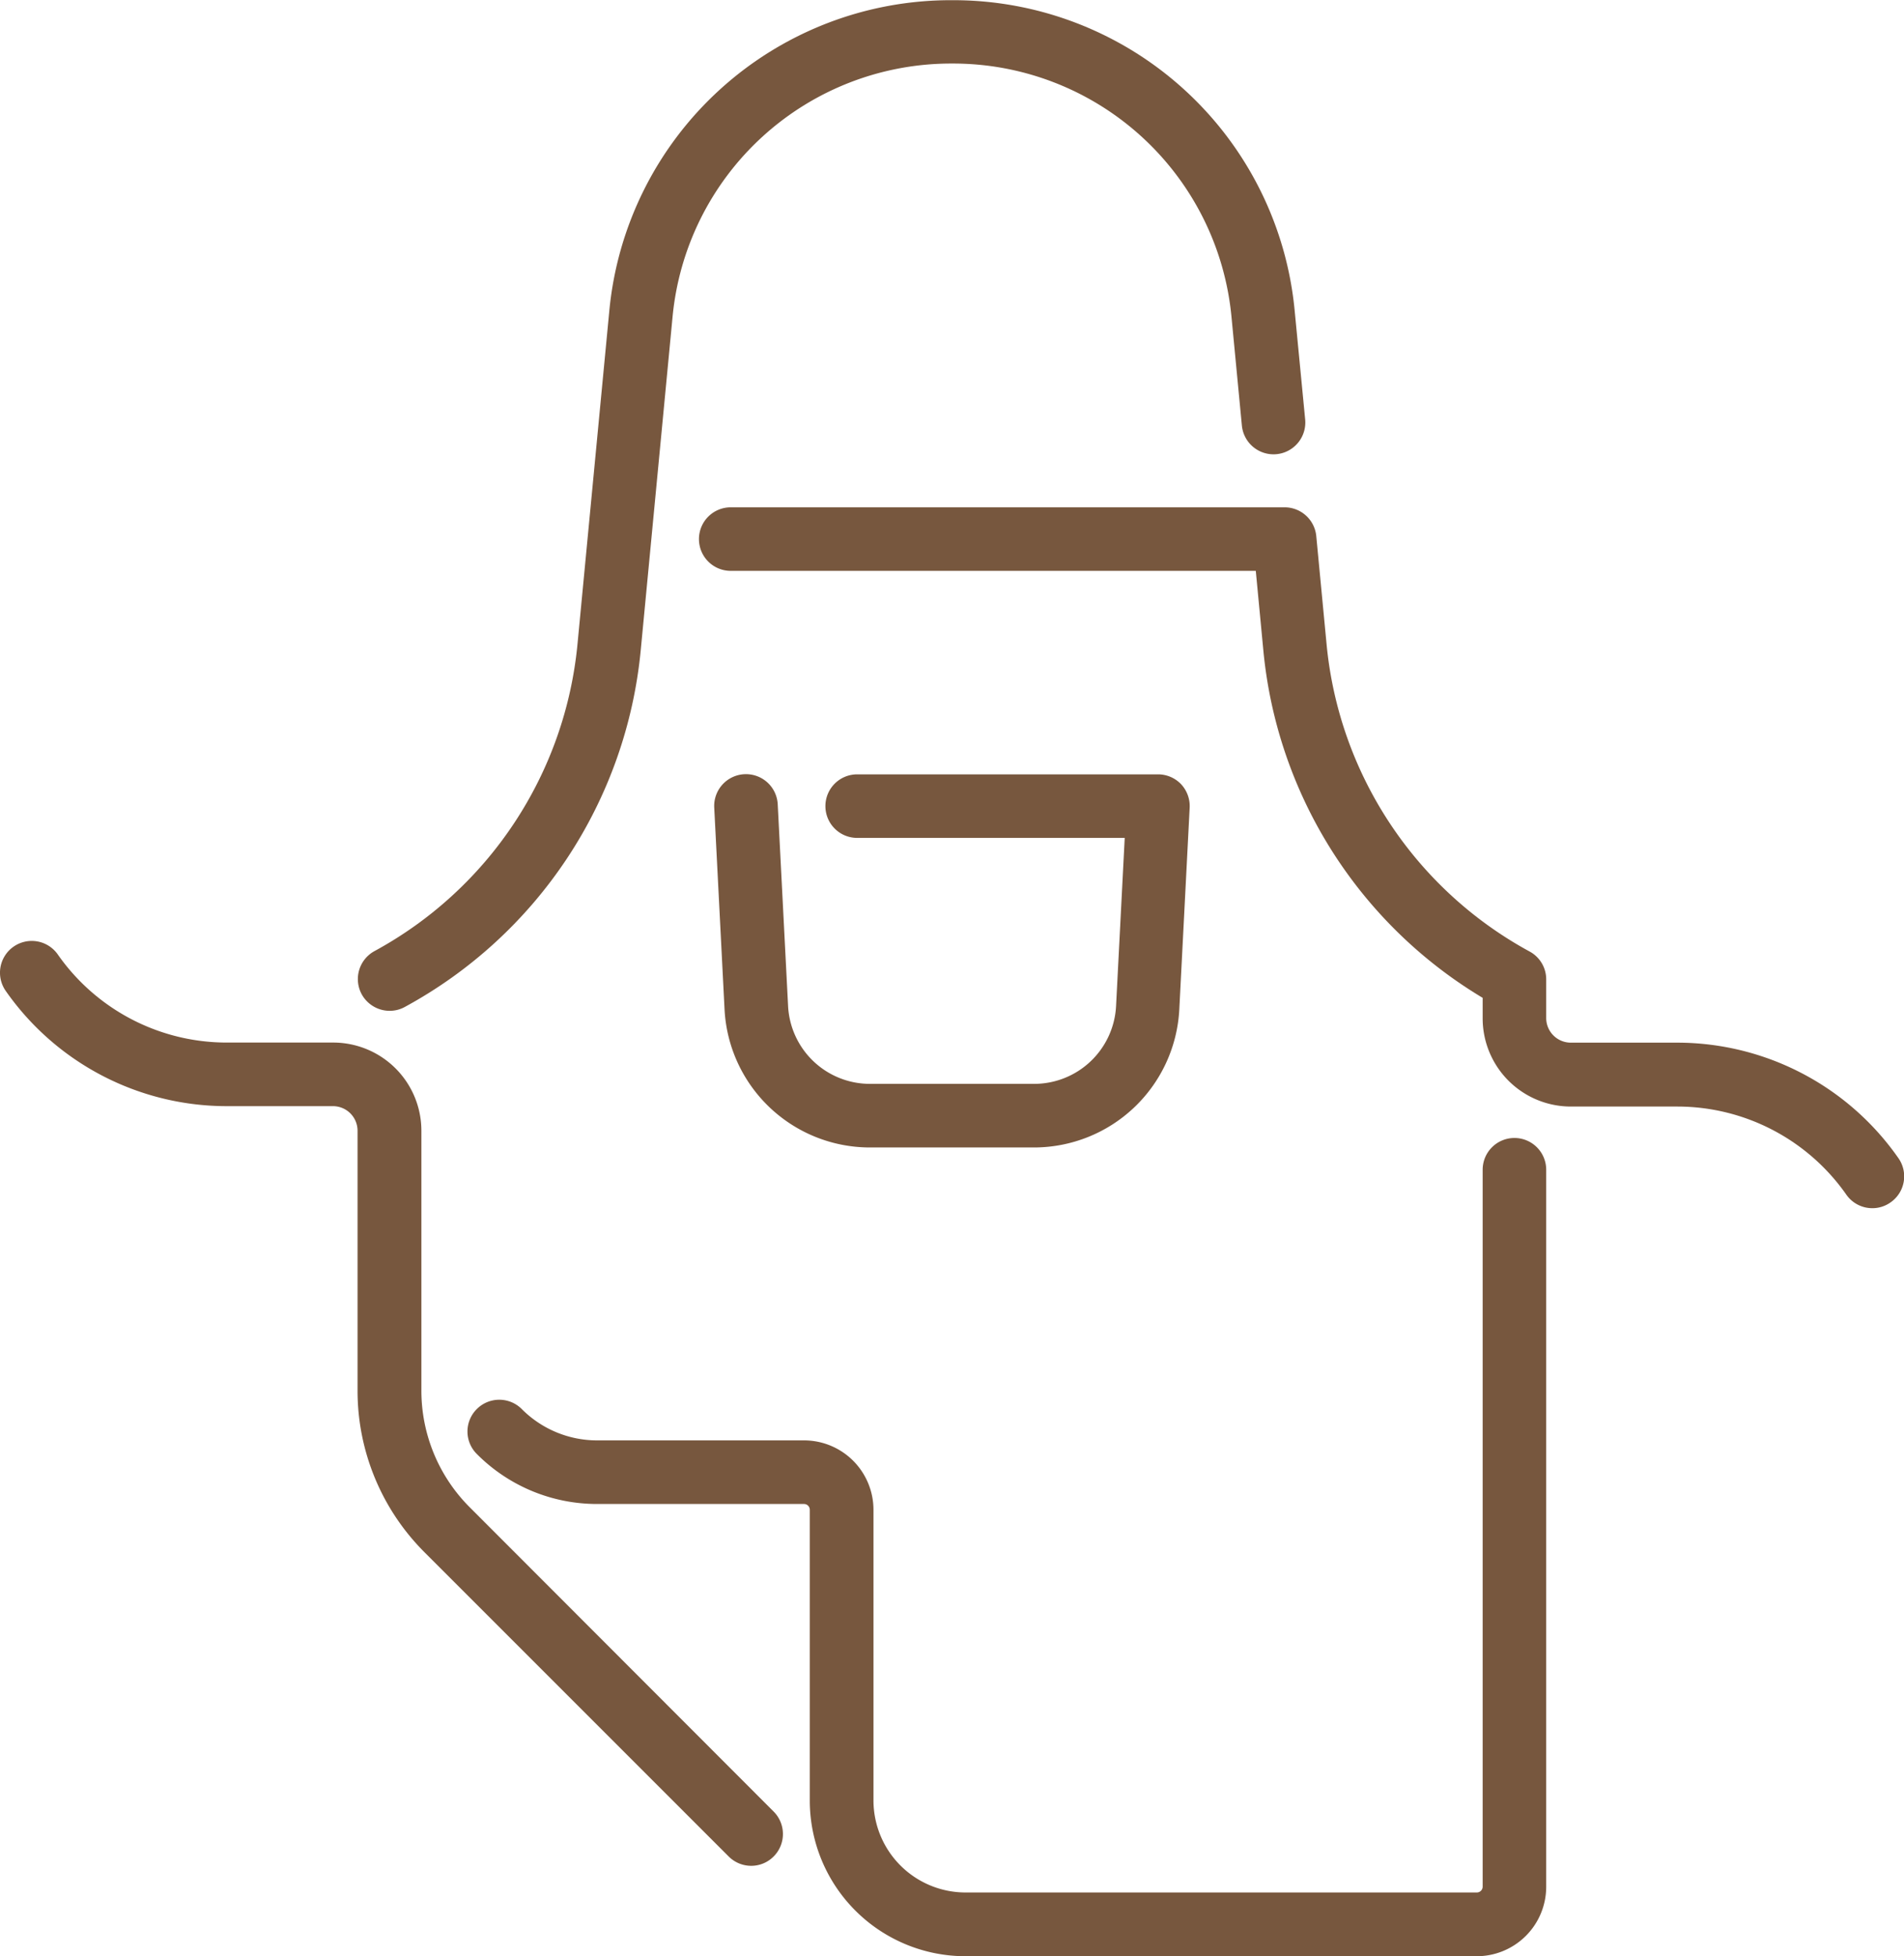
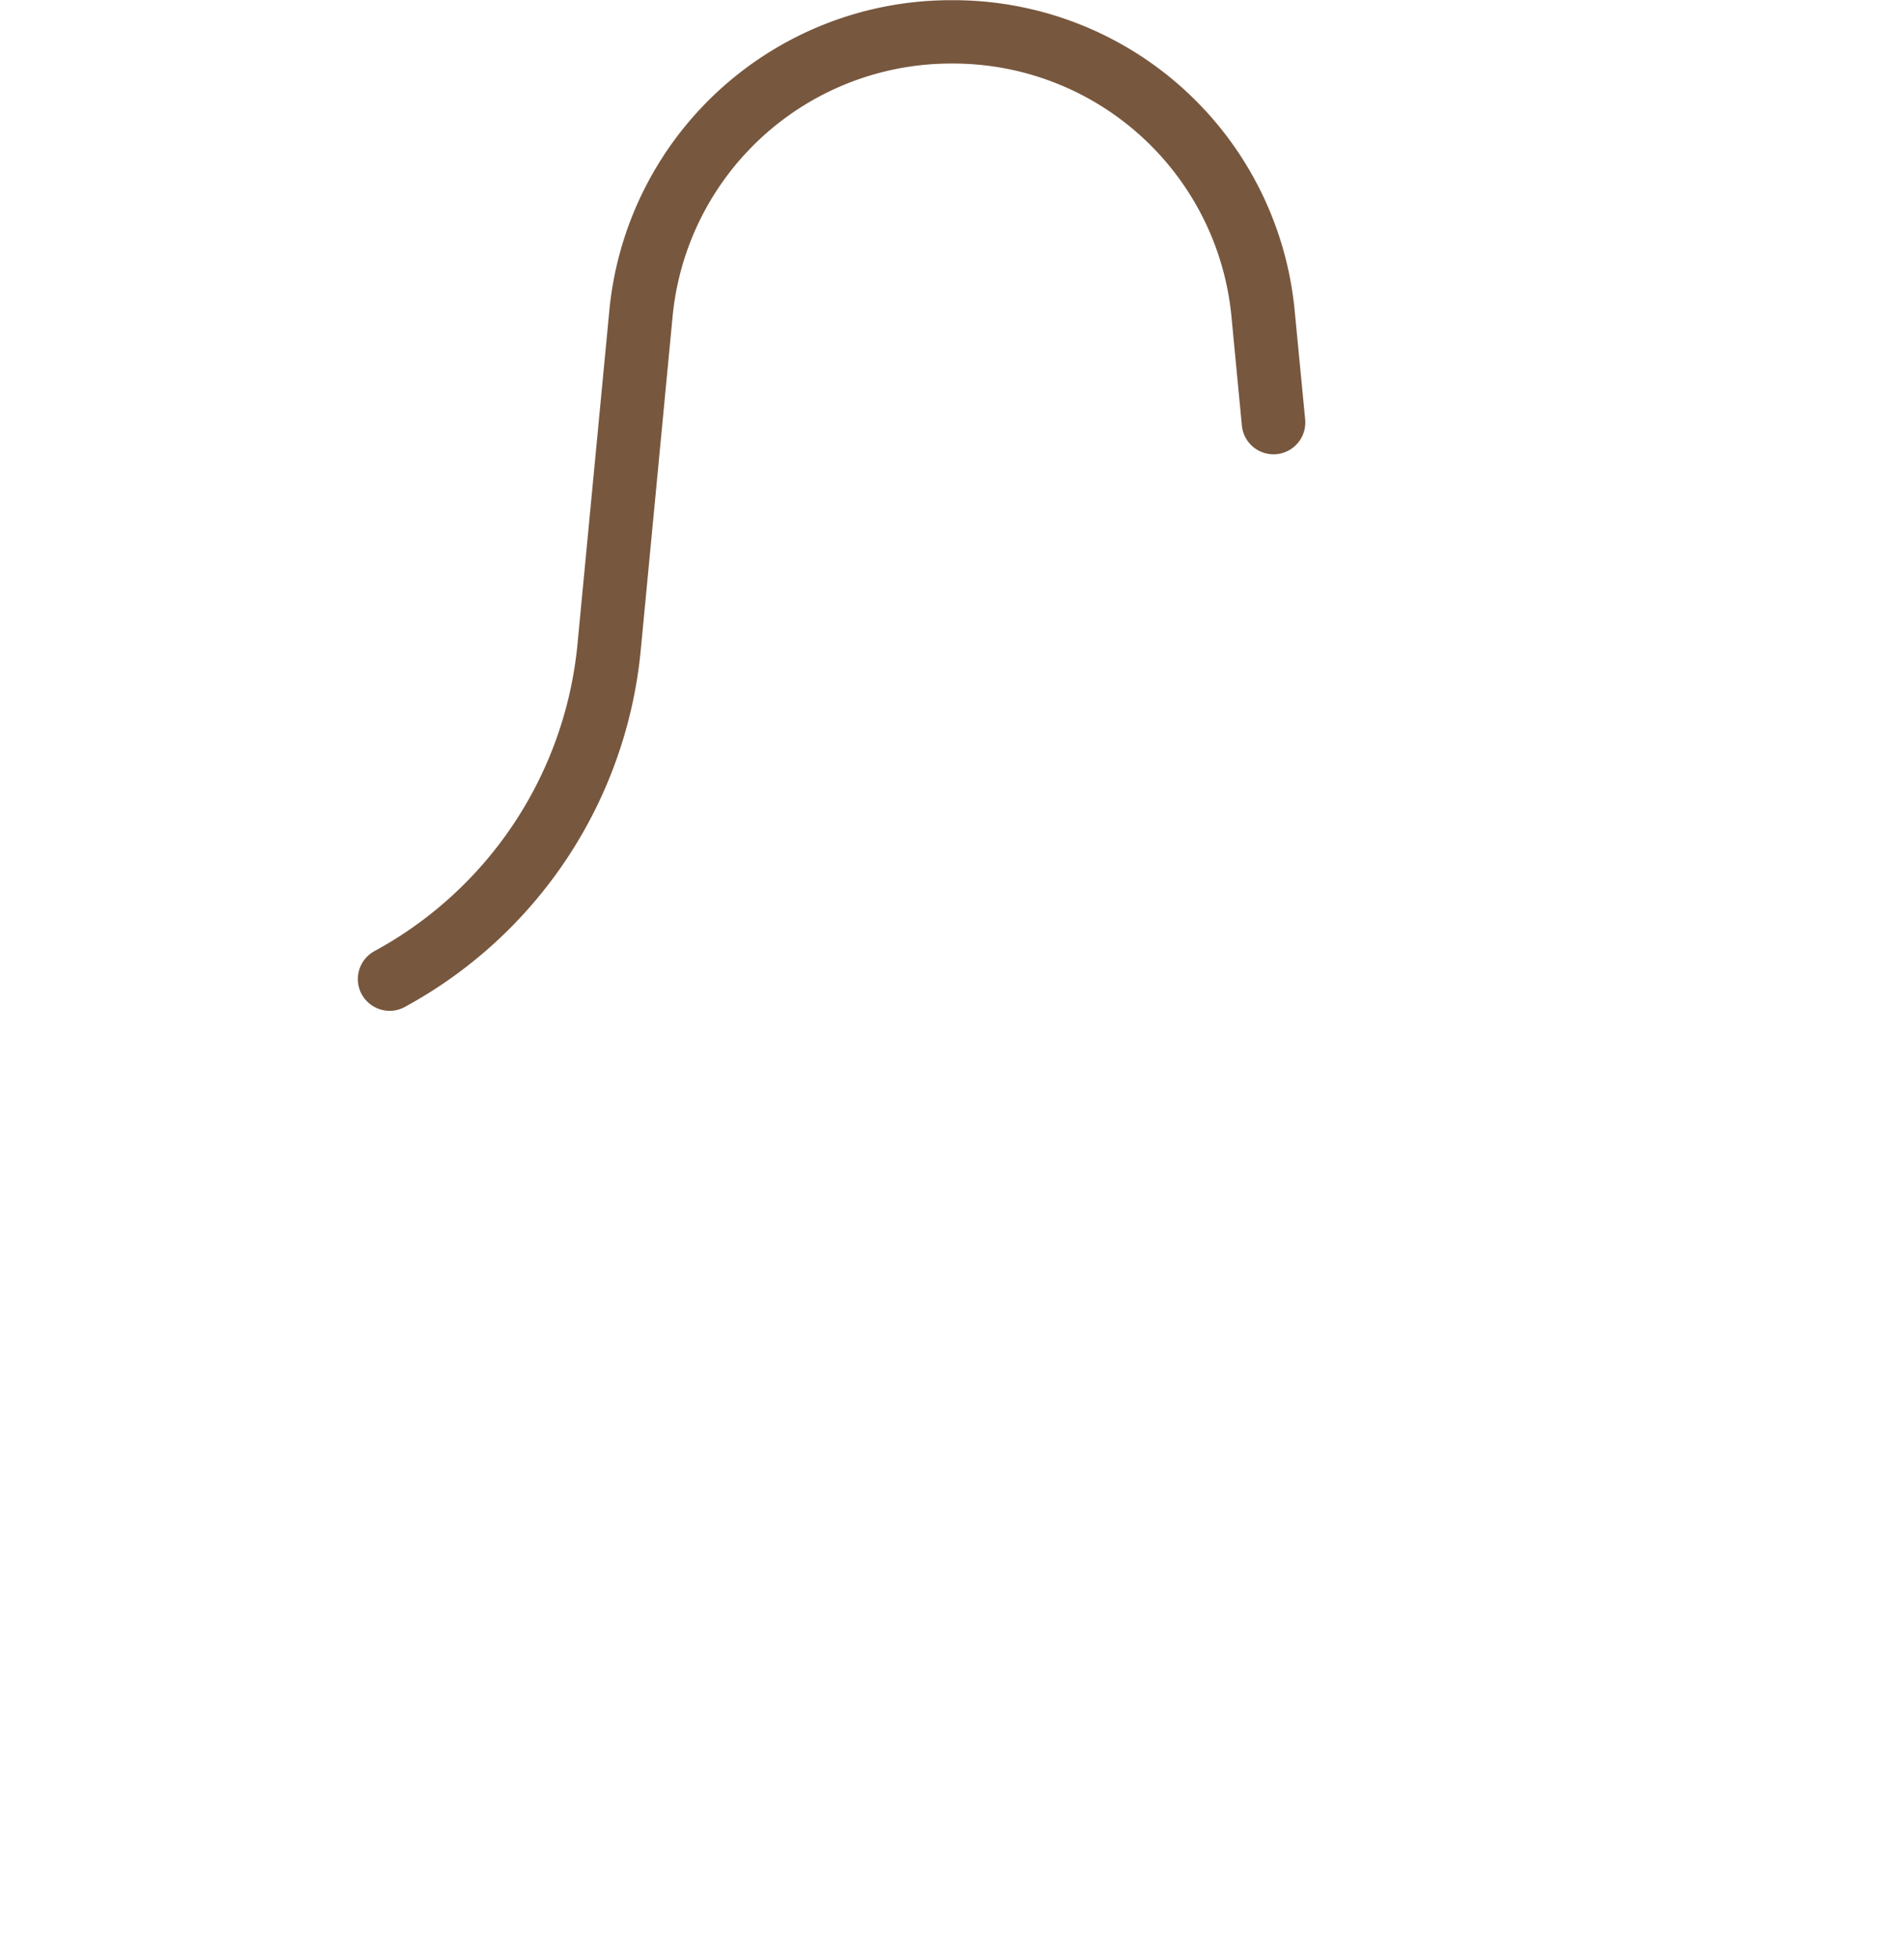
<svg xmlns="http://www.w3.org/2000/svg" width="39.134" height="40.199" viewBox="0 0 39.134 40.199">
  <g id="icon_display" transform="translate(0 0)">
    <path id="パス_184" data-name="パス 184" d="M4298.307-1238.125a.649.649,0,0,0,.312-.08,9.357,9.357,0,0,0,4.849-7.338l.652-6.828a5.749,5.749,0,0,1,5.746-5.222,5.748,5.748,0,0,1,5.745,5.222l.212,2.218a.654.654,0,0,0,.712.588.654.654,0,0,0,.589-.712l-.214-2.218a7.047,7.047,0,0,0-7.044-6.4,7.05,7.05,0,0,0-7.046,6.4l-.652,6.828a8.051,8.051,0,0,1-4.174,6.315.655.655,0,0,0-.262.886A.657.657,0,0,0,4298.307-1238.125Z" transform="translate(-4290.298 1258.899)" fill="#77573e" />
-     <path id="パス_185" data-name="パス 185" d="M4326.509-1204.132h-3.368a1.685,1.685,0,0,1-1.685-1.6l-.213-4.145a.653.653,0,0,0-.686-.619.653.653,0,0,0-.619.686l.212,4.145a2.992,2.992,0,0,0,2.99,2.84h3.368a2.992,2.992,0,0,0,2.989-2.84l.213-4.145a.659.659,0,0,0-.179-.483.655.655,0,0,0-.473-.2h-6.183a.653.653,0,0,0-.652.653.653.653,0,0,0,.652.653h5.5l-.178,3.458A1.686,1.686,0,0,1,4326.509-1204.132Z" transform="translate(-4305.258 1226.407)" fill="#77573e" />
-     <path id="パス_186" data-name="パス 186" d="M4326.029-1187.75a.653.653,0,0,0-.652.653v14.734a.12.12,0,0,1-.12.119h-10.51a1.893,1.893,0,0,1-1.891-1.891v-5.975a1.427,1.427,0,0,0-1.425-1.425h-4.248a2.186,2.186,0,0,1-1.556-.644.653.653,0,0,0-.924,0,.651.651,0,0,0,0,.923,3.482,3.482,0,0,0,2.479,1.028h4.248a.119.119,0,0,1,.117.119v5.975a3.2,3.2,0,0,0,3.2,3.2h10.51a1.428,1.428,0,0,0,1.426-1.425V-1187.1A.653.653,0,0,0,4326.029-1187.75Z" transform="translate(-4294.903 1211.137)" fill="#77573e" />
-     <path id="パス_187" data-name="パス 187" d="M4284.939-1188.422a3.388,3.388,0,0,1-1-2.414v-5.331a1.813,1.813,0,0,0-1.812-1.812h-2.188a4.237,4.237,0,0,1-3.473-1.81.653.653,0,0,0-.909-.161.653.653,0,0,0-.161.91,5.543,5.543,0,0,0,4.543,2.368h2.188a.506.506,0,0,1,.5.505v5.331a4.692,4.692,0,0,0,1.382,3.338l6.246,6.246a.653.653,0,0,0,.463.192.647.647,0,0,0,.461-.192.653.653,0,0,0,0-.923Z" transform="translate(-4275.278 1219.405)" fill="#77573e" />
-     <path id="パス_188" data-name="パス 188" d="M4343.63-1213.825a5.546,5.546,0,0,0-4.544-2.369H4336.9a.506.506,0,0,1-.506-.5v-.8a.65.65,0,0,0-.341-.573,8.056,8.056,0,0,1-4.173-6.315l-.212-2.223a.654.654,0,0,0-.65-.591h-11.386a.653.653,0,0,0-.652.653.653.653,0,0,0,.652.653h10.793l.155,1.632a9.353,9.353,0,0,0,4.508,7.143v.423a1.813,1.813,0,0,0,1.812,1.811h2.188a4.241,4.241,0,0,1,3.474,1.81.651.651,0,0,0,.535.279.643.643,0,0,0,.373-.118A.651.651,0,0,0,4343.63-1213.825Z" transform="translate(-4304.614 1237.622)" fill="#77573e" />
  </g>
</svg>